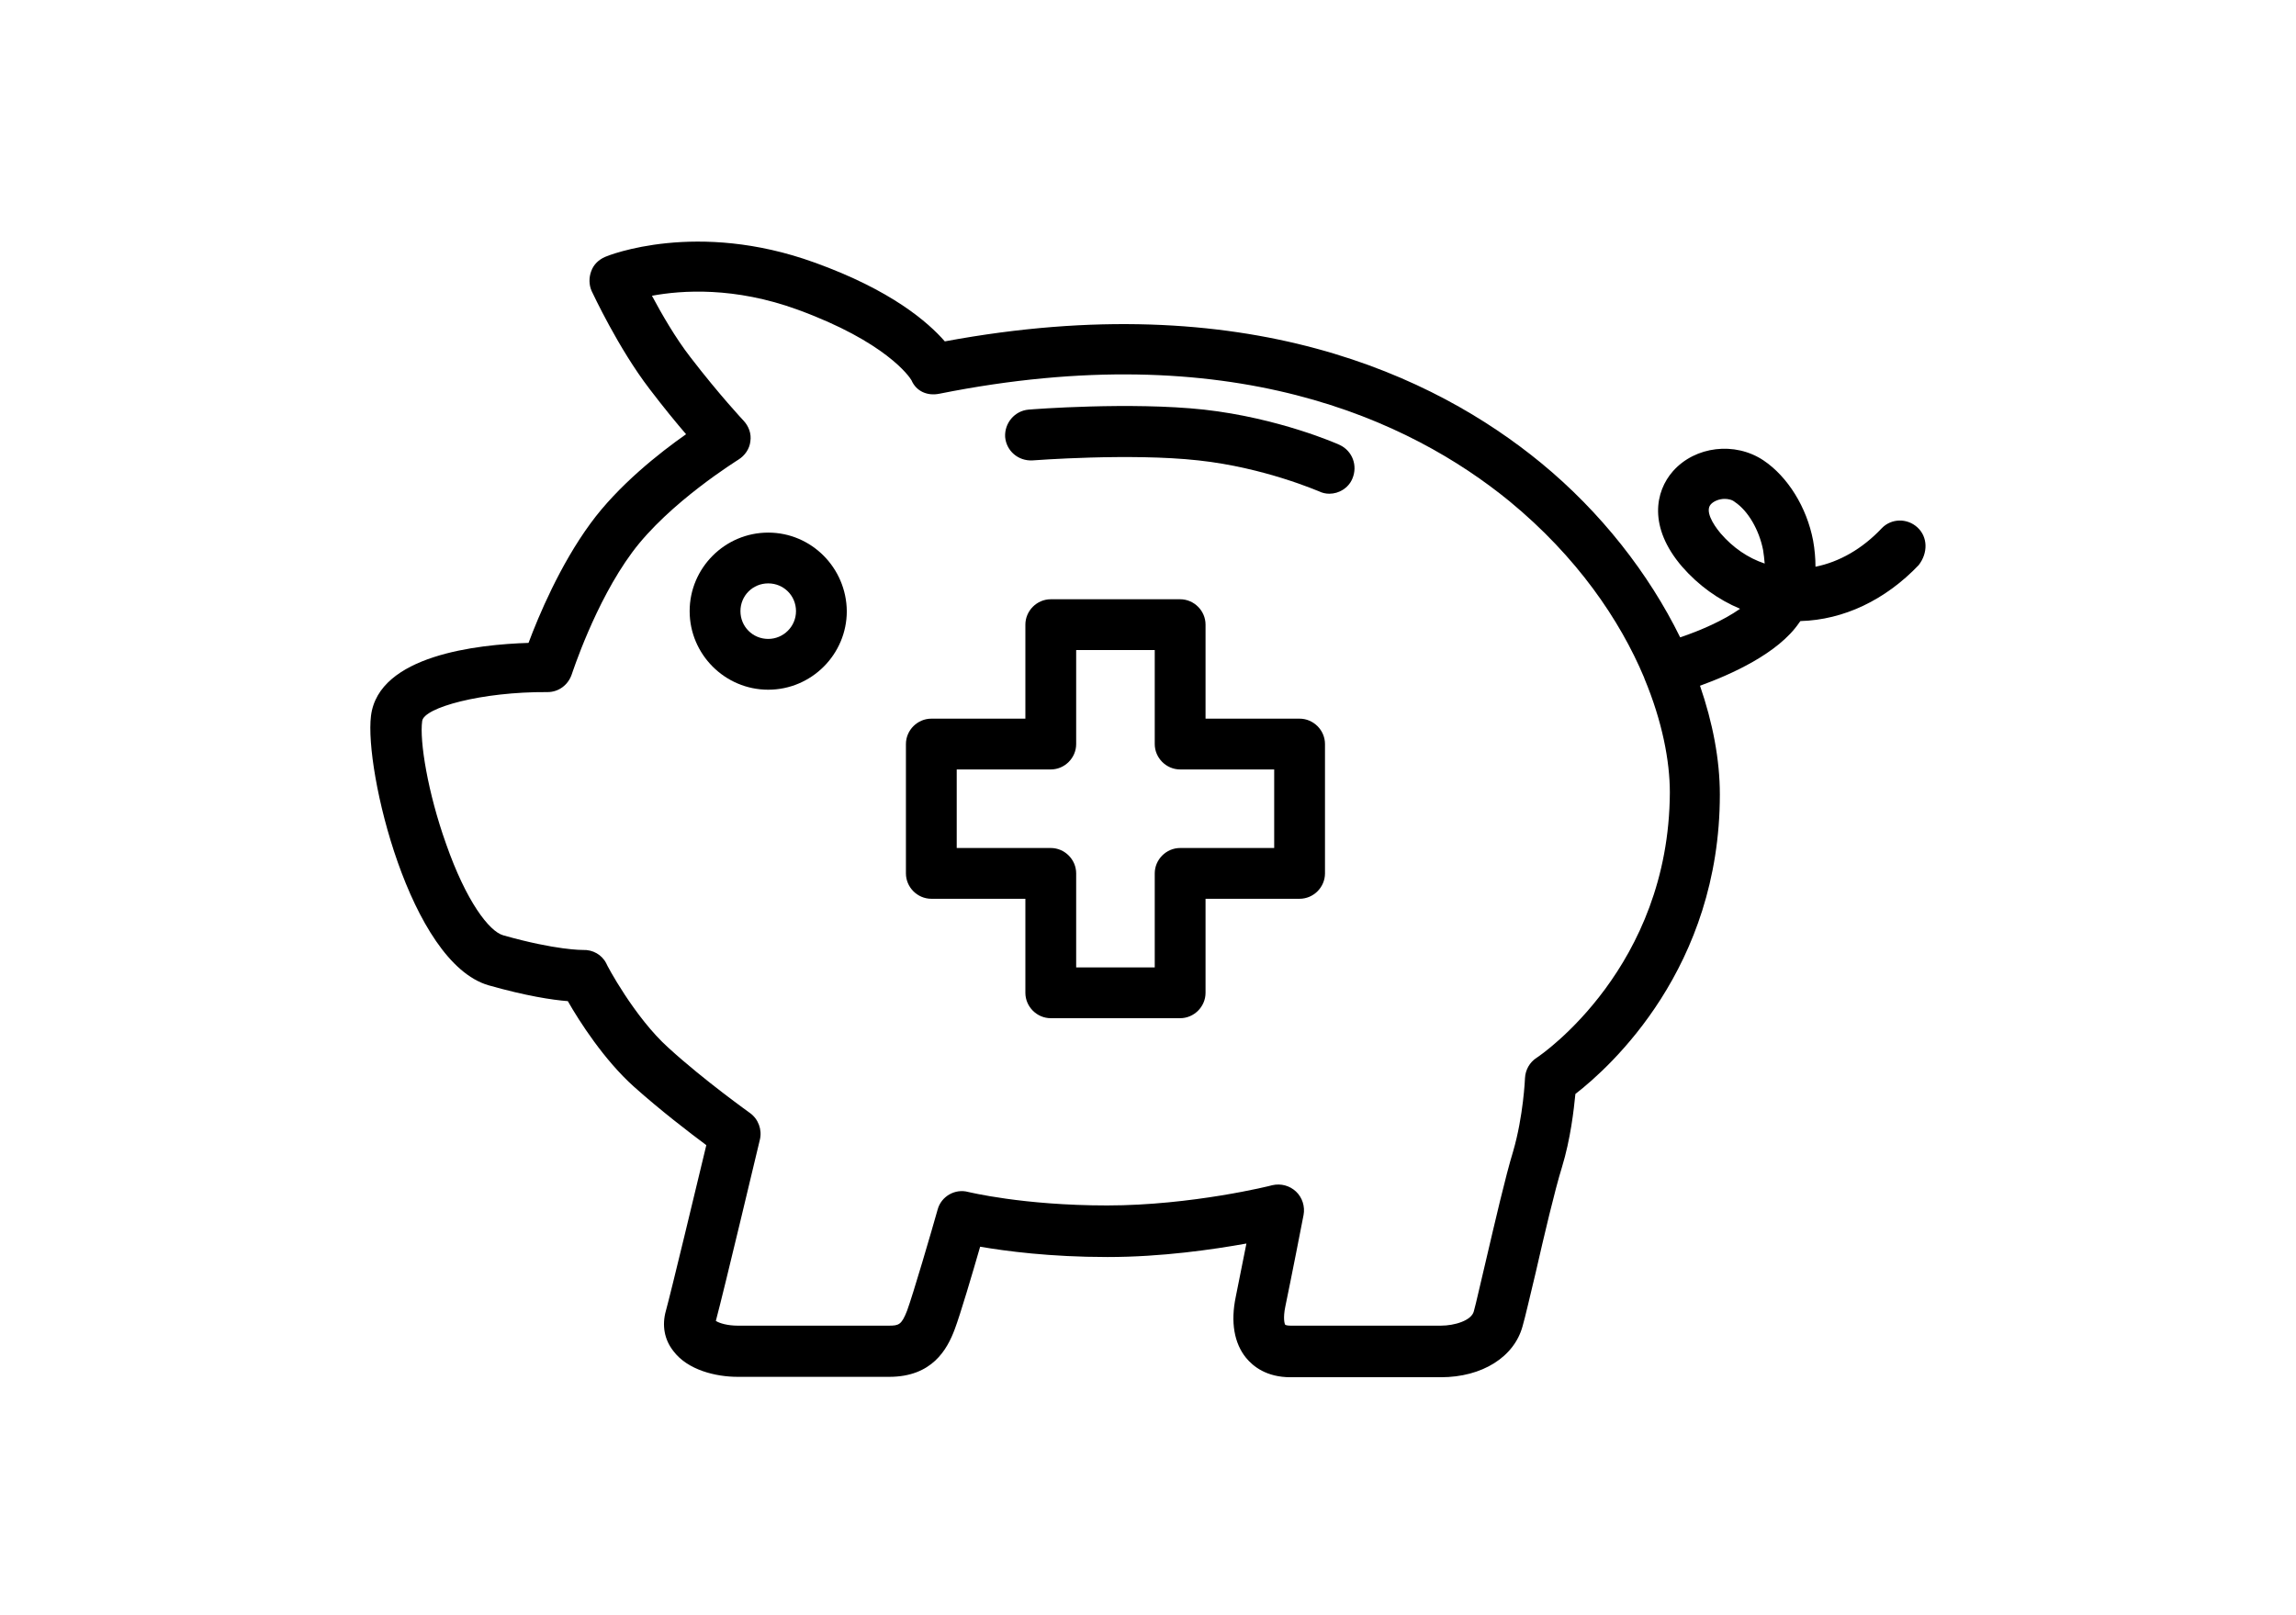
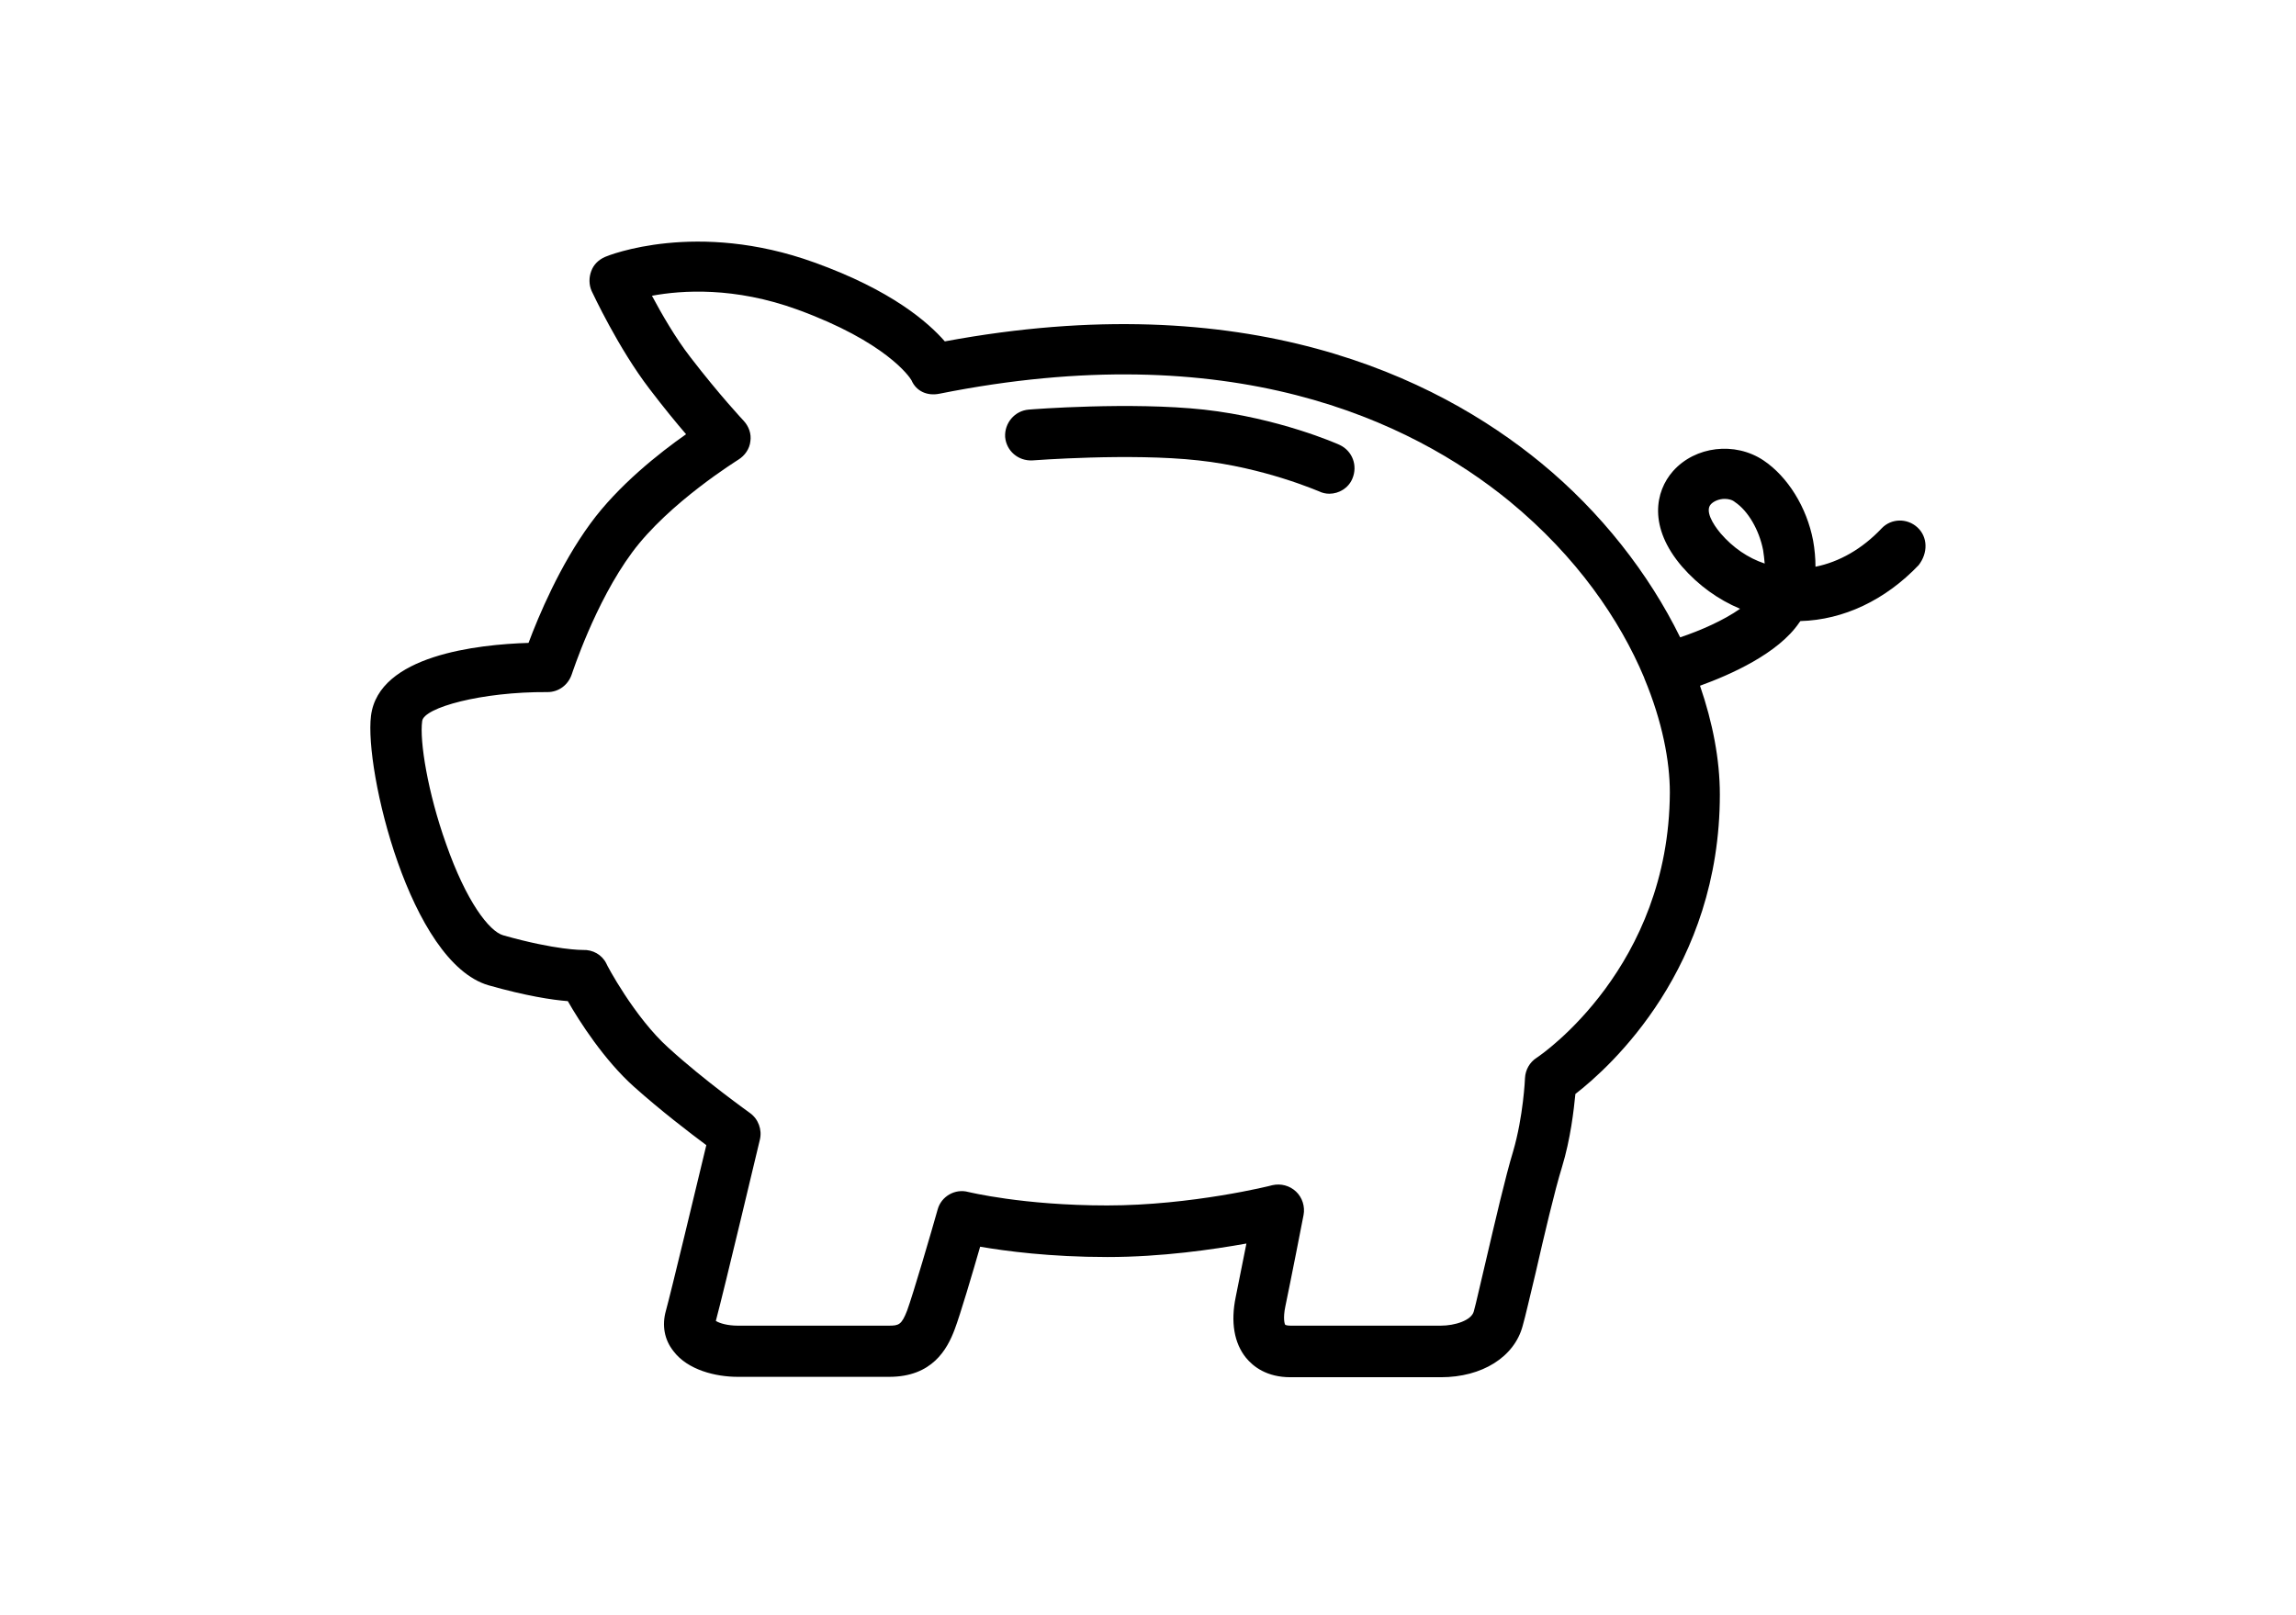
<svg xmlns="http://www.w3.org/2000/svg" width="81" height="57" viewBox="0 0 81 57" fill="none">
-   <path d="M45.848 25.361H42.53V22.043C42.53 21.553 42.124 21.147 41.634 21.147H37.07C36.58 21.147 36.174 21.553 36.174 22.043V25.361H32.856C32.366 25.361 31.96 25.767 31.96 26.257V30.821C31.96 31.311 32.366 31.717 32.856 31.717H36.174V35.035C36.174 35.525 36.58 35.931 37.07 35.931H41.634C42.124 35.931 42.53 35.525 42.53 35.035V31.717H45.848C46.338 31.717 46.744 31.311 46.744 30.821V26.257C46.744 25.767 46.338 25.361 45.848 25.361ZM44.952 29.925H41.634C41.144 29.925 40.738 30.331 40.738 30.821V34.139H37.966V30.821C37.966 30.331 37.56 29.925 37.07 29.925H33.752V27.153H37.07C37.56 27.153 37.966 26.747 37.966 26.257V22.939H40.738V26.257C40.738 26.747 41.144 27.153 41.634 27.153H44.952V29.925Z" fill="black" />
-   <path d="M27.102 18.795C25.576 18.795 24.33 20.041 24.33 21.567C24.33 23.093 25.576 24.339 27.102 24.339C28.628 24.339 29.874 23.093 29.874 21.567C29.86 20.041 28.628 18.795 27.102 18.795ZM27.102 22.547C26.556 22.547 26.122 22.113 26.122 21.567C26.122 21.021 26.556 20.587 27.102 20.587C27.648 20.587 28.082 21.021 28.082 21.567C28.082 22.113 27.634 22.547 27.102 22.547Z" fill="black" />
  <path d="M47.262 15.701C47.178 15.659 45.106 14.749 42.474 14.455C39.898 14.175 36.426 14.441 36.286 14.455C35.796 14.497 35.432 14.931 35.46 15.421C35.502 15.911 35.922 16.275 36.426 16.247C36.454 16.247 39.87 15.981 42.278 16.247C44.616 16.499 46.52 17.339 46.534 17.339C46.646 17.395 46.772 17.423 46.898 17.423C47.234 17.423 47.57 17.227 47.71 16.891C47.906 16.429 47.71 15.911 47.262 15.701Z" fill="black" />
  <path d="M67.646 18.613C67.282 18.277 66.722 18.291 66.386 18.641C65.7 19.369 64.888 19.831 64.048 19.999C64.048 19.705 64.02 19.383 63.964 19.075C63.74 17.899 63.068 16.821 62.214 16.247C61.206 15.575 59.806 15.743 59.022 16.625C58.392 17.339 58.14 18.599 59.344 19.999C59.918 20.657 60.618 21.161 61.388 21.483C60.814 21.889 59.988 22.253 59.274 22.491C58.168 20.237 56.474 18.067 54.36 16.331C50.622 13.265 43.958 10.073 33.332 12.047C32.744 11.375 31.456 10.241 28.726 9.261C24.582 7.763 21.474 9.009 21.348 9.065C21.124 9.163 20.942 9.331 20.858 9.569C20.774 9.793 20.774 10.045 20.872 10.269C20.914 10.353 21.81 12.285 22.916 13.727C23.406 14.371 23.854 14.917 24.204 15.323C23.266 15.981 21.81 17.129 20.83 18.473C19.752 19.943 18.996 21.749 18.646 22.687C16.854 22.743 13.354 23.121 13.088 25.263C12.85 27.167 14.46 33.957 17.232 34.769C18.562 35.147 19.486 35.287 20.032 35.329C20.438 36.043 21.32 37.415 22.37 38.353C23.294 39.179 24.316 39.963 24.918 40.411C24.568 41.867 23.672 45.605 23.49 46.263C23.35 46.767 23.434 47.271 23.756 47.677C24.26 48.349 25.254 48.587 26.024 48.587H31.372C32.884 48.587 33.416 47.621 33.682 46.907C33.878 46.389 34.312 44.919 34.578 43.995C35.474 44.149 37.042 44.359 39.072 44.359C40.99 44.359 42.796 44.093 43.972 43.883C43.832 44.569 43.678 45.353 43.594 45.773C43.412 46.655 43.538 47.397 43.958 47.915C44.21 48.223 44.686 48.601 45.526 48.601H50.832C52.288 48.601 53.422 47.887 53.716 46.795C53.814 46.459 53.968 45.773 54.178 44.905C54.472 43.617 54.85 42.007 55.102 41.195C55.41 40.187 55.522 39.165 55.578 38.605C56.824 37.639 60.674 34.153 60.674 28.035C60.674 26.803 60.422 25.501 59.974 24.199C61.052 23.807 62.732 23.065 63.474 21.973C63.488 21.959 63.502 21.931 63.516 21.917C65.042 21.875 66.512 21.175 67.688 19.943C68.024 19.509 68.01 18.949 67.646 18.613ZM54.206 37.331C53.968 37.485 53.814 37.751 53.8 38.045C53.8 38.059 53.744 39.389 53.38 40.635C53.114 41.503 52.736 43.141 52.428 44.457C52.232 45.269 52.078 45.983 51.994 46.277C51.91 46.599 51.322 46.781 50.832 46.781H45.526C45.4 46.781 45.344 46.753 45.344 46.753C45.316 46.725 45.26 46.515 45.344 46.109C45.526 45.241 45.974 42.959 45.988 42.875C46.044 42.581 45.946 42.259 45.722 42.049C45.498 41.839 45.19 41.755 44.882 41.825C44.854 41.839 42.04 42.539 39.058 42.539C36.076 42.539 34.172 42.063 34.158 42.063C33.696 41.937 33.206 42.217 33.08 42.679C32.856 43.477 32.212 45.675 32.002 46.249C31.806 46.753 31.708 46.781 31.358 46.781H26.024C25.674 46.781 25.38 46.697 25.254 46.613C25.548 45.521 26.752 40.439 26.808 40.215C26.892 39.865 26.752 39.487 26.458 39.277C26.444 39.263 24.862 38.143 23.588 36.981C22.384 35.903 21.39 34.027 21.39 33.999C21.236 33.691 20.914 33.509 20.564 33.523C20.55 33.523 19.626 33.537 17.75 33.005C17.26 32.865 16.448 31.815 15.734 29.771C15.09 27.965 14.796 26.145 14.894 25.445C14.95 24.969 16.994 24.409 19.304 24.423H19.318C19.71 24.423 20.046 24.171 20.172 23.793C20.186 23.765 20.984 21.273 22.3 19.495C23.602 17.731 26.038 16.233 26.052 16.219C26.276 16.079 26.444 15.841 26.472 15.575C26.514 15.309 26.416 15.043 26.234 14.847C26.22 14.833 25.38 13.937 24.358 12.607C23.826 11.921 23.336 11.067 23 10.437C24.05 10.241 25.912 10.115 28.138 10.927C31.246 12.061 32.086 13.293 32.156 13.419C32.324 13.811 32.716 13.979 33.136 13.895C43.412 11.837 49.74 14.819 53.254 17.689C55.634 19.649 57.146 21.875 58 23.905C58 23.919 58.014 23.933 58.014 23.947C58.644 25.459 58.91 26.859 58.91 27.965C58.882 34.125 54.402 37.205 54.206 37.331ZM60.702 18.823C60.408 18.473 60.156 18.025 60.352 17.801C60.45 17.689 60.646 17.605 60.842 17.605C60.968 17.605 61.108 17.633 61.206 17.717C61.668 18.025 62.06 18.697 62.2 19.411C62.228 19.579 62.242 19.733 62.256 19.887C61.668 19.691 61.136 19.327 60.702 18.823Z" fill="black" />
</svg>